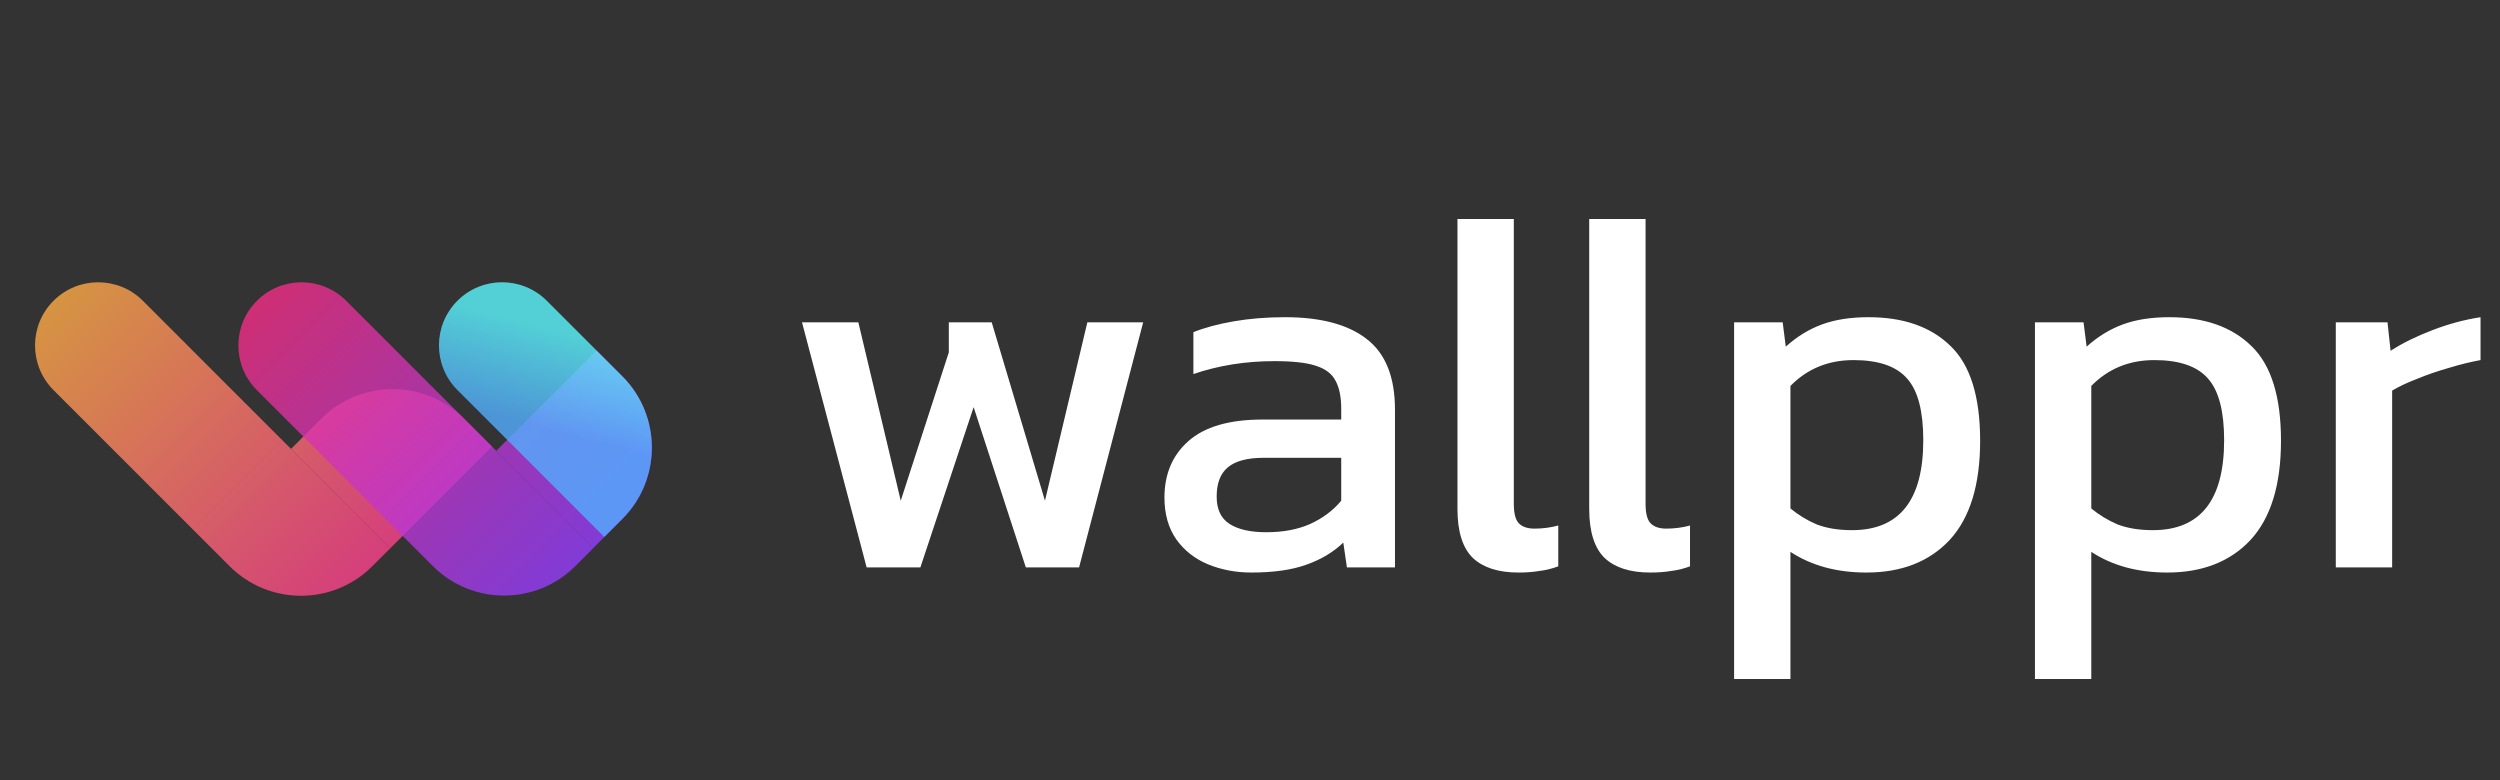
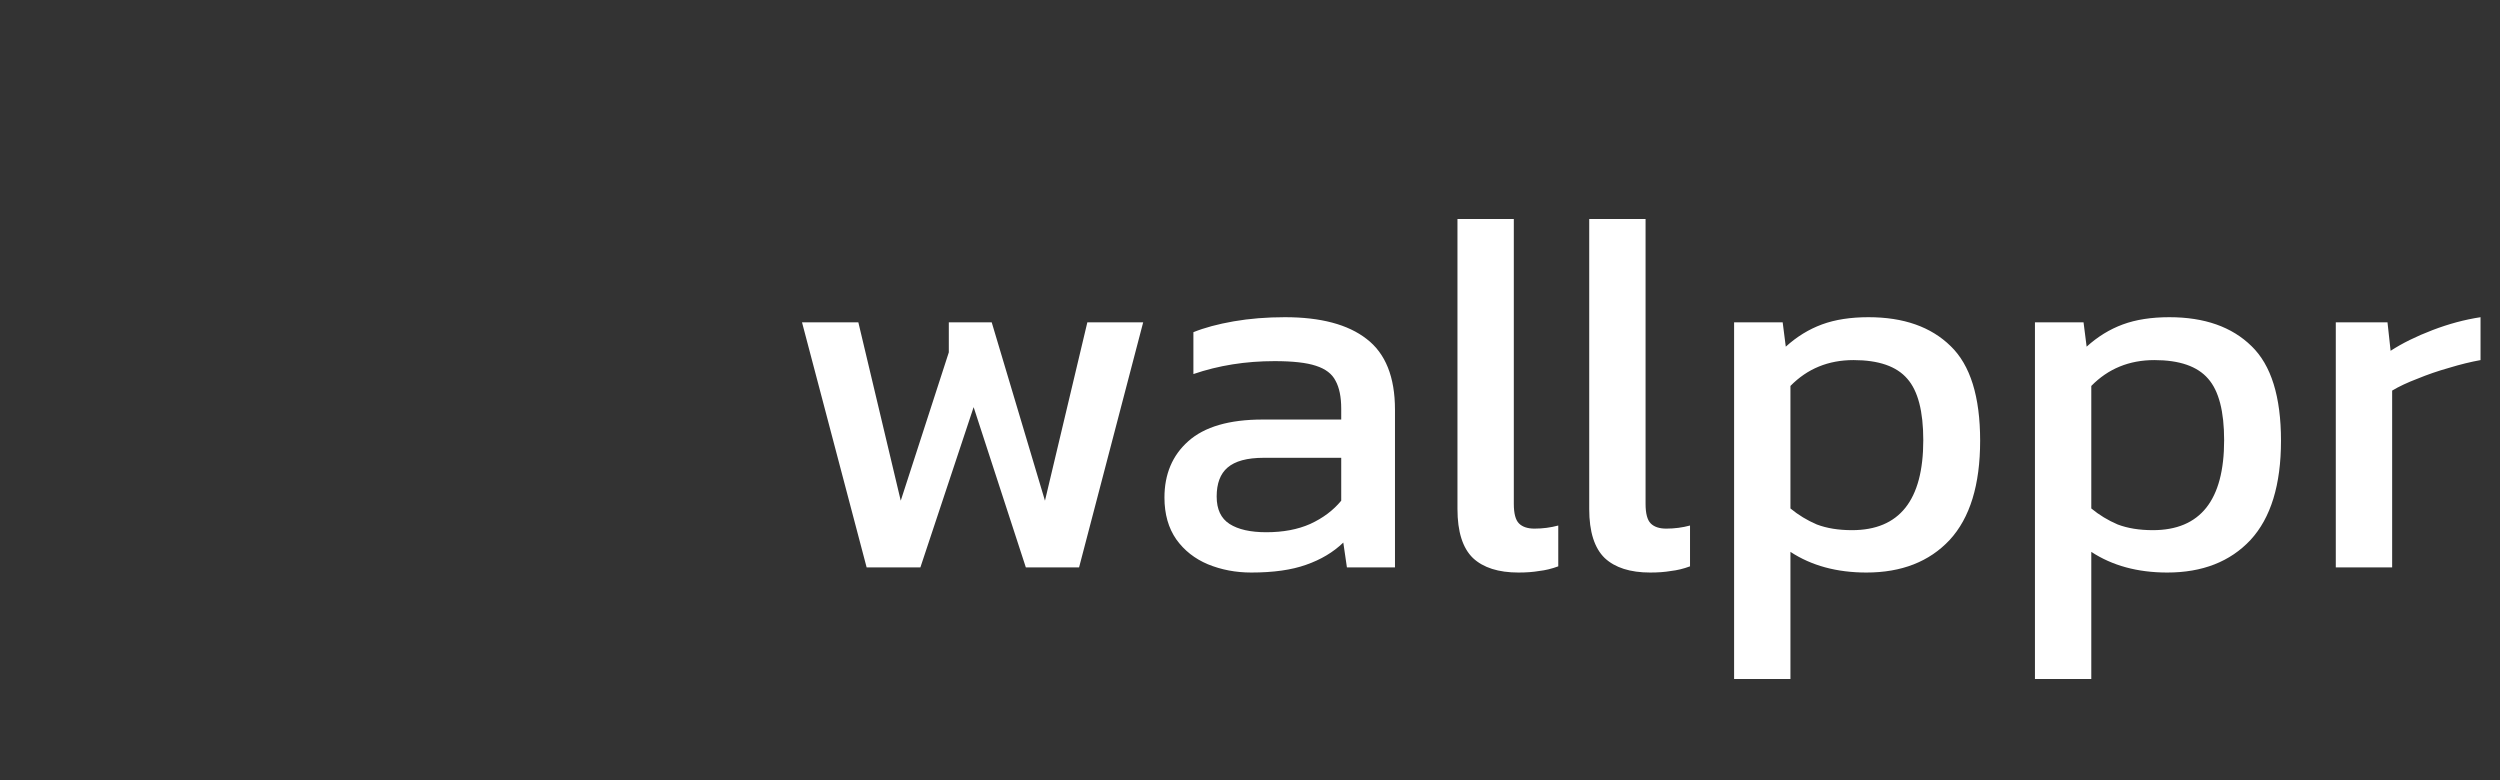
<svg xmlns="http://www.w3.org/2000/svg" width="141" height="44" viewBox="0 0 141 44" fill="none">
  <rect x="0" y="0" width="141" height="44" fill="#333333" stroke="none" />
-   <path d="M33.466 30.906L27.989 25.428L33.649 19.768L35.096 21.215C37.322 23.441 37.322 27.05 35.096 29.276L33.466 30.906Z" fill="url(#paint0_linear_1221_827)" fill-opacity="0.8" />
-   <path d="M27.747 25.187L26.176 23.617C23.95 21.391 20.341 21.391 18.115 23.617L16.412 25.319L22.013 30.921L27.747 25.187Z" fill="url(#paint1_linear_1221_827)" fill-opacity="0.8" />
-   <path d="M19.526 16.965C18.135 15.574 15.879 15.574 14.488 16.965C13.097 18.357 13.097 20.612 14.488 22.004L24.408 31.924C26.629 34.145 30.231 34.145 32.453 31.924L33.469 30.908L19.526 16.965Z" fill="url(#paint2_linear_1221_827)" fill-opacity="0.8" />
-   <path d="M8.058 16.964C6.666 15.573 4.411 15.573 3.019 16.964C1.628 18.355 1.628 20.611 3.019 22.002L12.952 31.935C15.174 34.157 18.776 34.157 20.998 31.935L22.013 30.92L8.058 16.964Z" fill="url(#paint3_linear_1221_827)" fill-opacity="0.8" />
-   <path d="M30.838 16.962C29.447 15.571 27.191 15.571 25.8 16.962C24.409 18.353 24.409 20.609 25.8 22L34.082 30.283L35.098 29.267C37.319 27.045 37.319 23.443 35.098 21.222L30.838 16.962Z" fill="url(#paint4_linear_1221_827)" fill-opacity="0.8" />
  <path d="M48.878 32L45.234 18.181H48.411L50.802 28.239L53.513 19.872V18.181H55.933L58.936 28.239L61.326 18.181H64.475L60.86 32H57.857L54.913 22.962L51.91 32H48.878ZM70.573 32.291C69.698 32.291 68.882 32.136 68.124 31.825C67.385 31.514 66.793 31.048 66.346 30.426C65.899 29.784 65.675 28.997 65.675 28.064C65.675 26.743 66.122 25.683 67.016 24.887C67.93 24.07 69.329 23.662 71.214 23.662H75.645V23.05C75.645 22.389 75.539 21.864 75.325 21.476C75.13 21.087 74.761 20.805 74.217 20.63C73.692 20.455 72.915 20.368 71.885 20.368C70.252 20.368 68.727 20.611 67.308 21.097V18.735C67.93 18.483 68.688 18.279 69.582 18.123C70.476 17.968 71.438 17.89 72.468 17.89C74.489 17.89 76.025 18.298 77.074 19.114C78.143 19.93 78.677 21.262 78.677 23.108V32H75.966L75.762 30.601C75.198 31.145 74.499 31.563 73.663 31.854C72.847 32.146 71.817 32.291 70.573 32.291ZM71.418 30.018C72.371 30.018 73.197 29.862 73.896 29.551C74.615 29.221 75.198 28.783 75.645 28.239V25.82H71.272C70.34 25.82 69.659 26.004 69.232 26.373C68.824 26.723 68.62 27.267 68.62 28.006C68.62 28.725 68.862 29.24 69.348 29.551C69.834 29.862 70.524 30.018 71.418 30.018ZM85.641 32.291C84.514 32.291 83.659 32.019 83.076 31.475C82.493 30.912 82.201 29.988 82.201 28.706V12.351H85.379V28.414C85.379 28.958 85.476 29.328 85.671 29.522C85.865 29.716 86.156 29.814 86.545 29.814C87.012 29.814 87.459 29.755 87.886 29.639V31.942C87.517 32.078 87.157 32.165 86.808 32.204C86.477 32.262 86.088 32.291 85.641 32.291ZM93.072 32.291C91.945 32.291 91.09 32.019 90.507 31.475C89.924 30.912 89.632 29.988 89.632 28.706V12.351H92.81V28.414C92.81 28.958 92.907 29.328 93.101 29.522C93.296 29.716 93.587 29.814 93.976 29.814C94.442 29.814 94.889 29.755 95.317 29.639V31.942C94.948 32.078 94.588 32.165 94.238 32.204C93.908 32.262 93.519 32.291 93.072 32.291ZM97.803 38.297V18.181H100.543L100.718 19.552C101.34 18.988 102.02 18.57 102.759 18.298C103.498 18.026 104.372 17.89 105.383 17.89C107.365 17.89 108.91 18.434 110.018 19.522C111.126 20.591 111.68 22.37 111.68 24.857C111.68 27.345 111.107 29.211 109.96 30.455C108.813 31.679 107.249 32.291 105.266 32.291C103.595 32.291 102.166 31.903 100.981 31.125V38.297H97.803ZM104.45 29.901C107.132 29.901 108.473 28.21 108.473 24.828C108.473 23.196 108.172 22.039 107.569 21.359C106.967 20.659 105.956 20.309 104.537 20.309C103.119 20.309 101.933 20.795 100.981 21.767V28.677C101.428 29.046 101.923 29.347 102.468 29.58C103.031 29.794 103.692 29.901 104.45 29.901ZM114.771 38.297V18.181H117.512L117.686 19.552C118.308 18.988 118.989 18.57 119.727 18.298C120.466 18.026 121.34 17.89 122.351 17.89C124.333 17.89 125.879 18.434 126.986 19.522C128.094 20.591 128.648 22.37 128.648 24.857C128.648 27.345 128.075 29.211 126.928 30.455C125.781 31.679 124.217 32.291 122.234 32.291C120.563 32.291 119.134 31.903 117.949 31.125V38.297H114.771ZM121.418 29.901C124.1 29.901 125.441 28.21 125.441 24.828C125.441 23.196 125.14 22.039 124.538 21.359C123.935 20.659 122.924 20.309 121.506 20.309C120.087 20.309 118.901 20.795 117.949 21.767V28.677C118.396 29.046 118.891 29.347 119.436 29.58C119.999 29.794 120.66 29.901 121.418 29.901ZM131.739 32V18.181H134.655L134.83 19.785C135.49 19.357 136.277 18.968 137.191 18.619C138.104 18.269 139.008 18.026 139.902 17.89V20.309C139.358 20.407 138.765 20.552 138.124 20.747C137.502 20.922 136.909 21.126 136.346 21.359C135.782 21.573 135.306 21.796 134.917 22.03V32H131.739Z" fill="white" />
  <defs>
    <linearGradient id="paint0_linear_1221_827" x1="17.444" y1="14.832" x2="33.483" y2="30.872" gradientUnits="userSpaceOnUse">
      <stop stop-color="#F52E85" />
      <stop offset="1" stop-color="#963DFF" />
    </linearGradient>
    <linearGradient id="paint1_linear_1221_827" x1="6.269" y1="15.176" x2="22.106" y2="31.013" gradientUnits="userSpaceOnUse">
      <stop stop-color="#FFAC46" />
      <stop offset="1" stop-color="#FE428E" />
    </linearGradient>
    <linearGradient id="paint2_linear_1221_827" x1="14.547" y1="17.053" x2="30.935" y2="33.441" gradientUnits="userSpaceOnUse">
      <stop stop-color="#F52E85" />
      <stop offset="1" stop-color="#963DFF" />
    </linearGradient>
    <linearGradient id="paint3_linear_1221_827" x1="2.87" y1="17.178" x2="19.312" y2="33.621" gradientUnits="userSpaceOnUse">
      <stop stop-color="#FFAC46" />
      <stop offset="1" stop-color="#FE428E" />
    </linearGradient>
    <linearGradient id="paint4_linear_1221_827" x1="28.517" y1="17.876" x2="27.138" y2="23.234" gradientUnits="userSpaceOnUse">
      <stop stop-color="#5BF7FF" />
      <stop offset="1" stop-color="#53AEFF" />
    </linearGradient>
  </defs>
</svg>